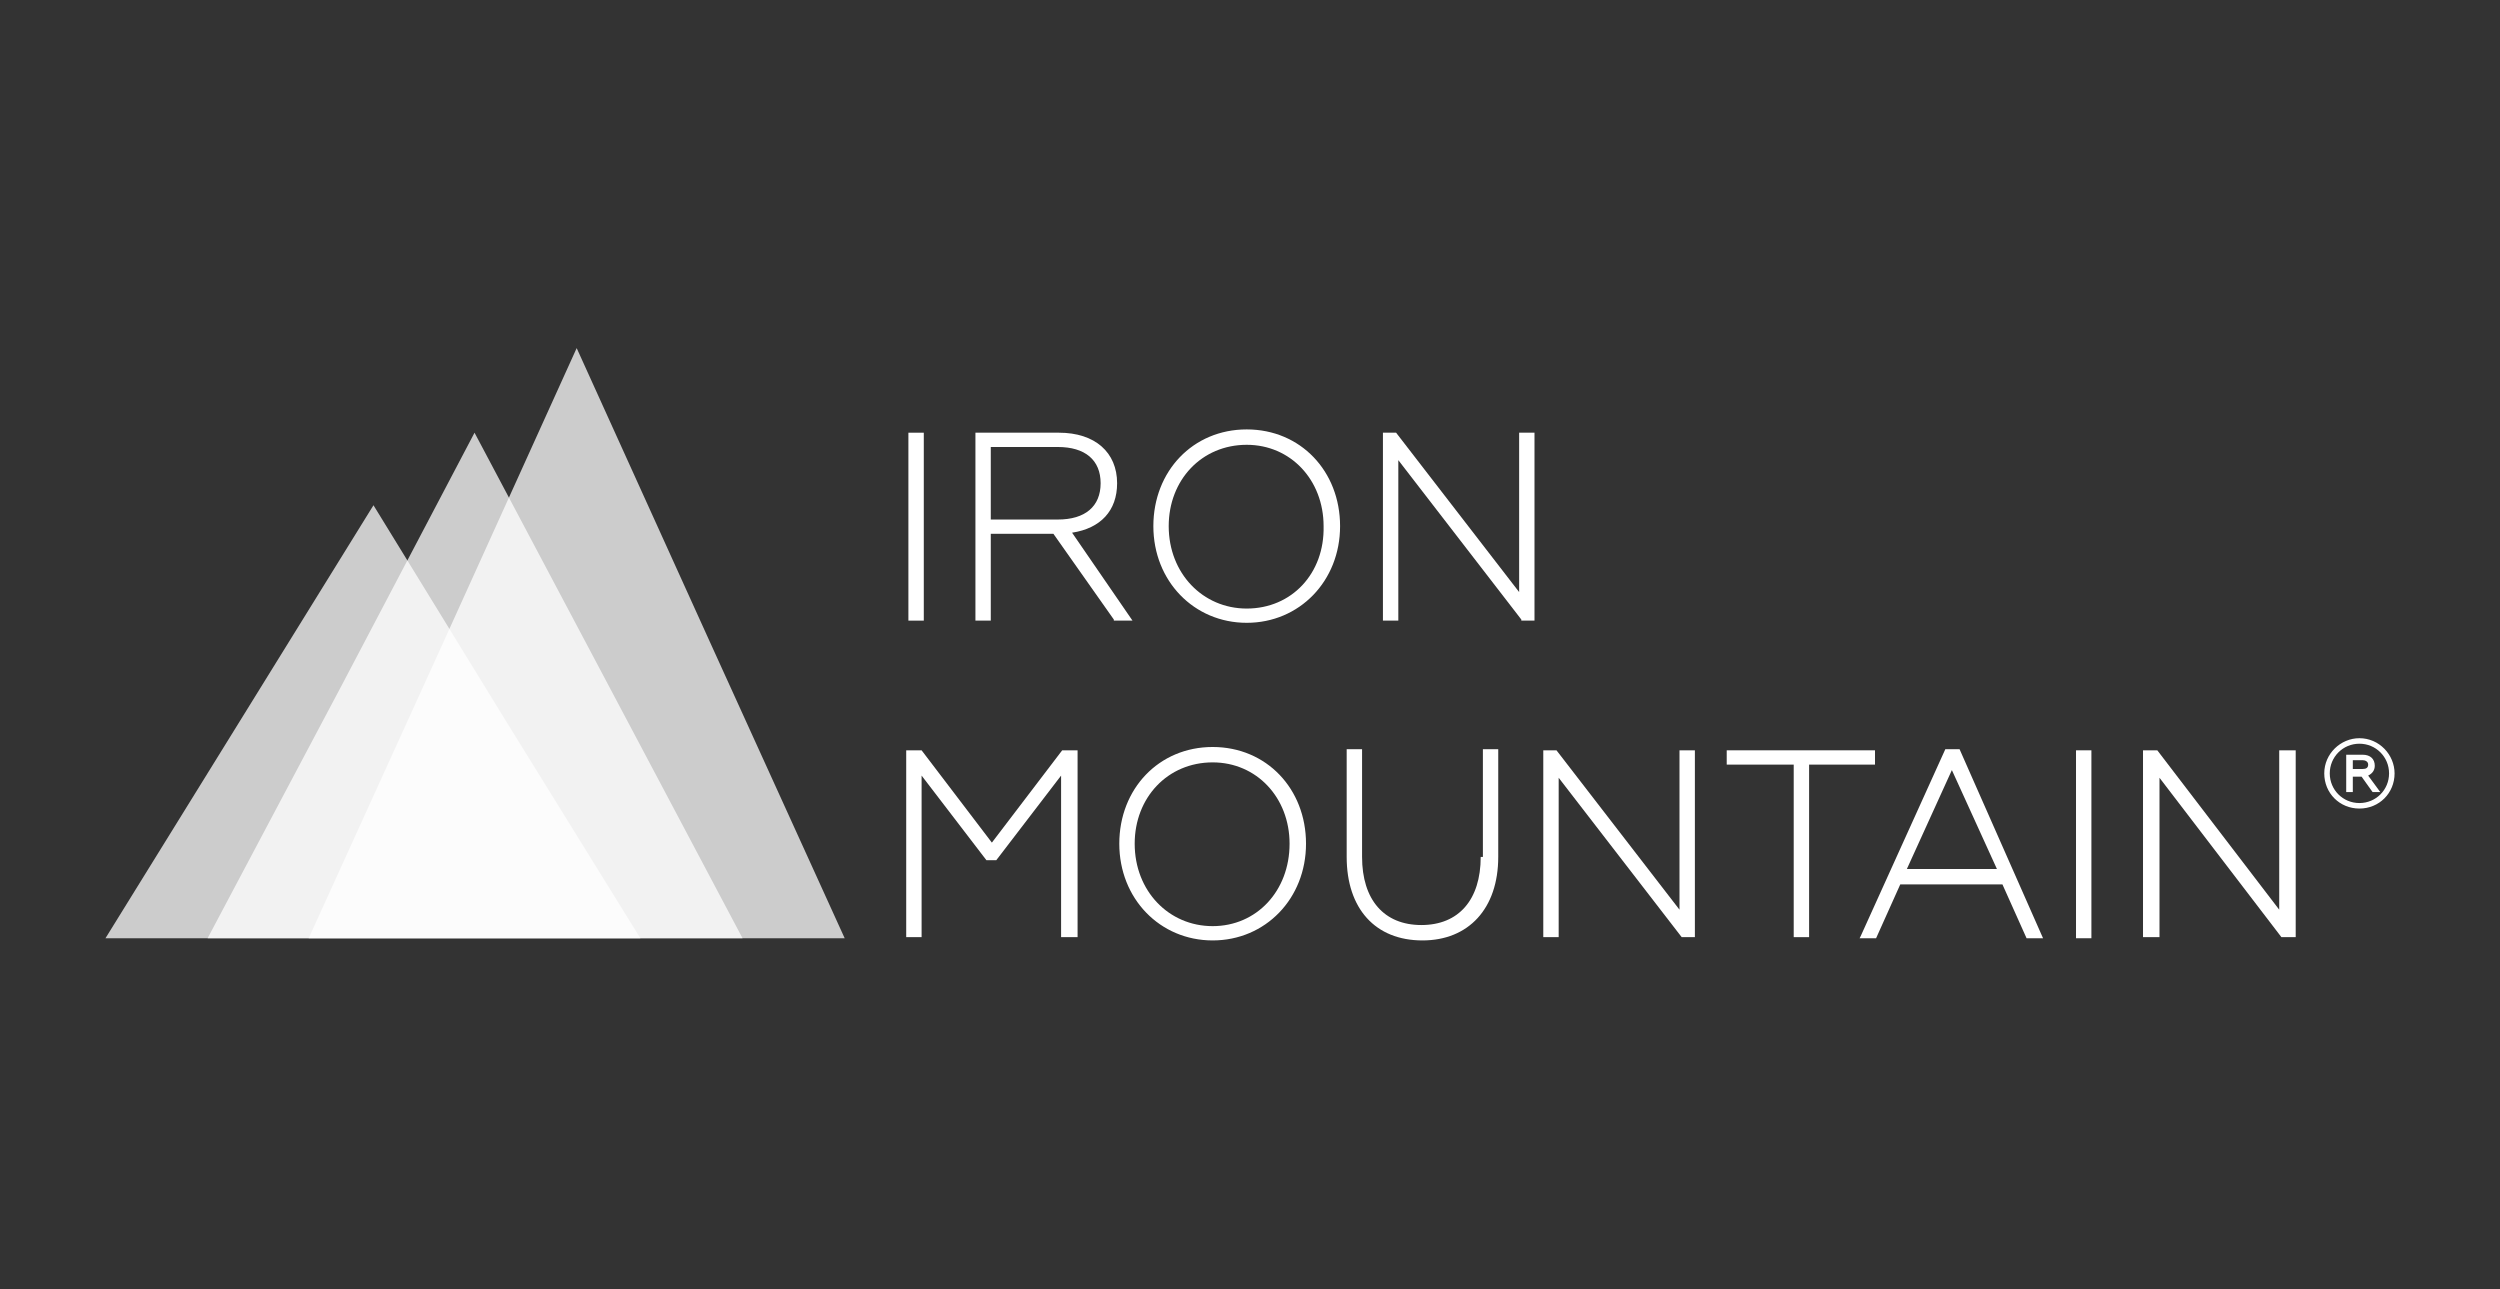
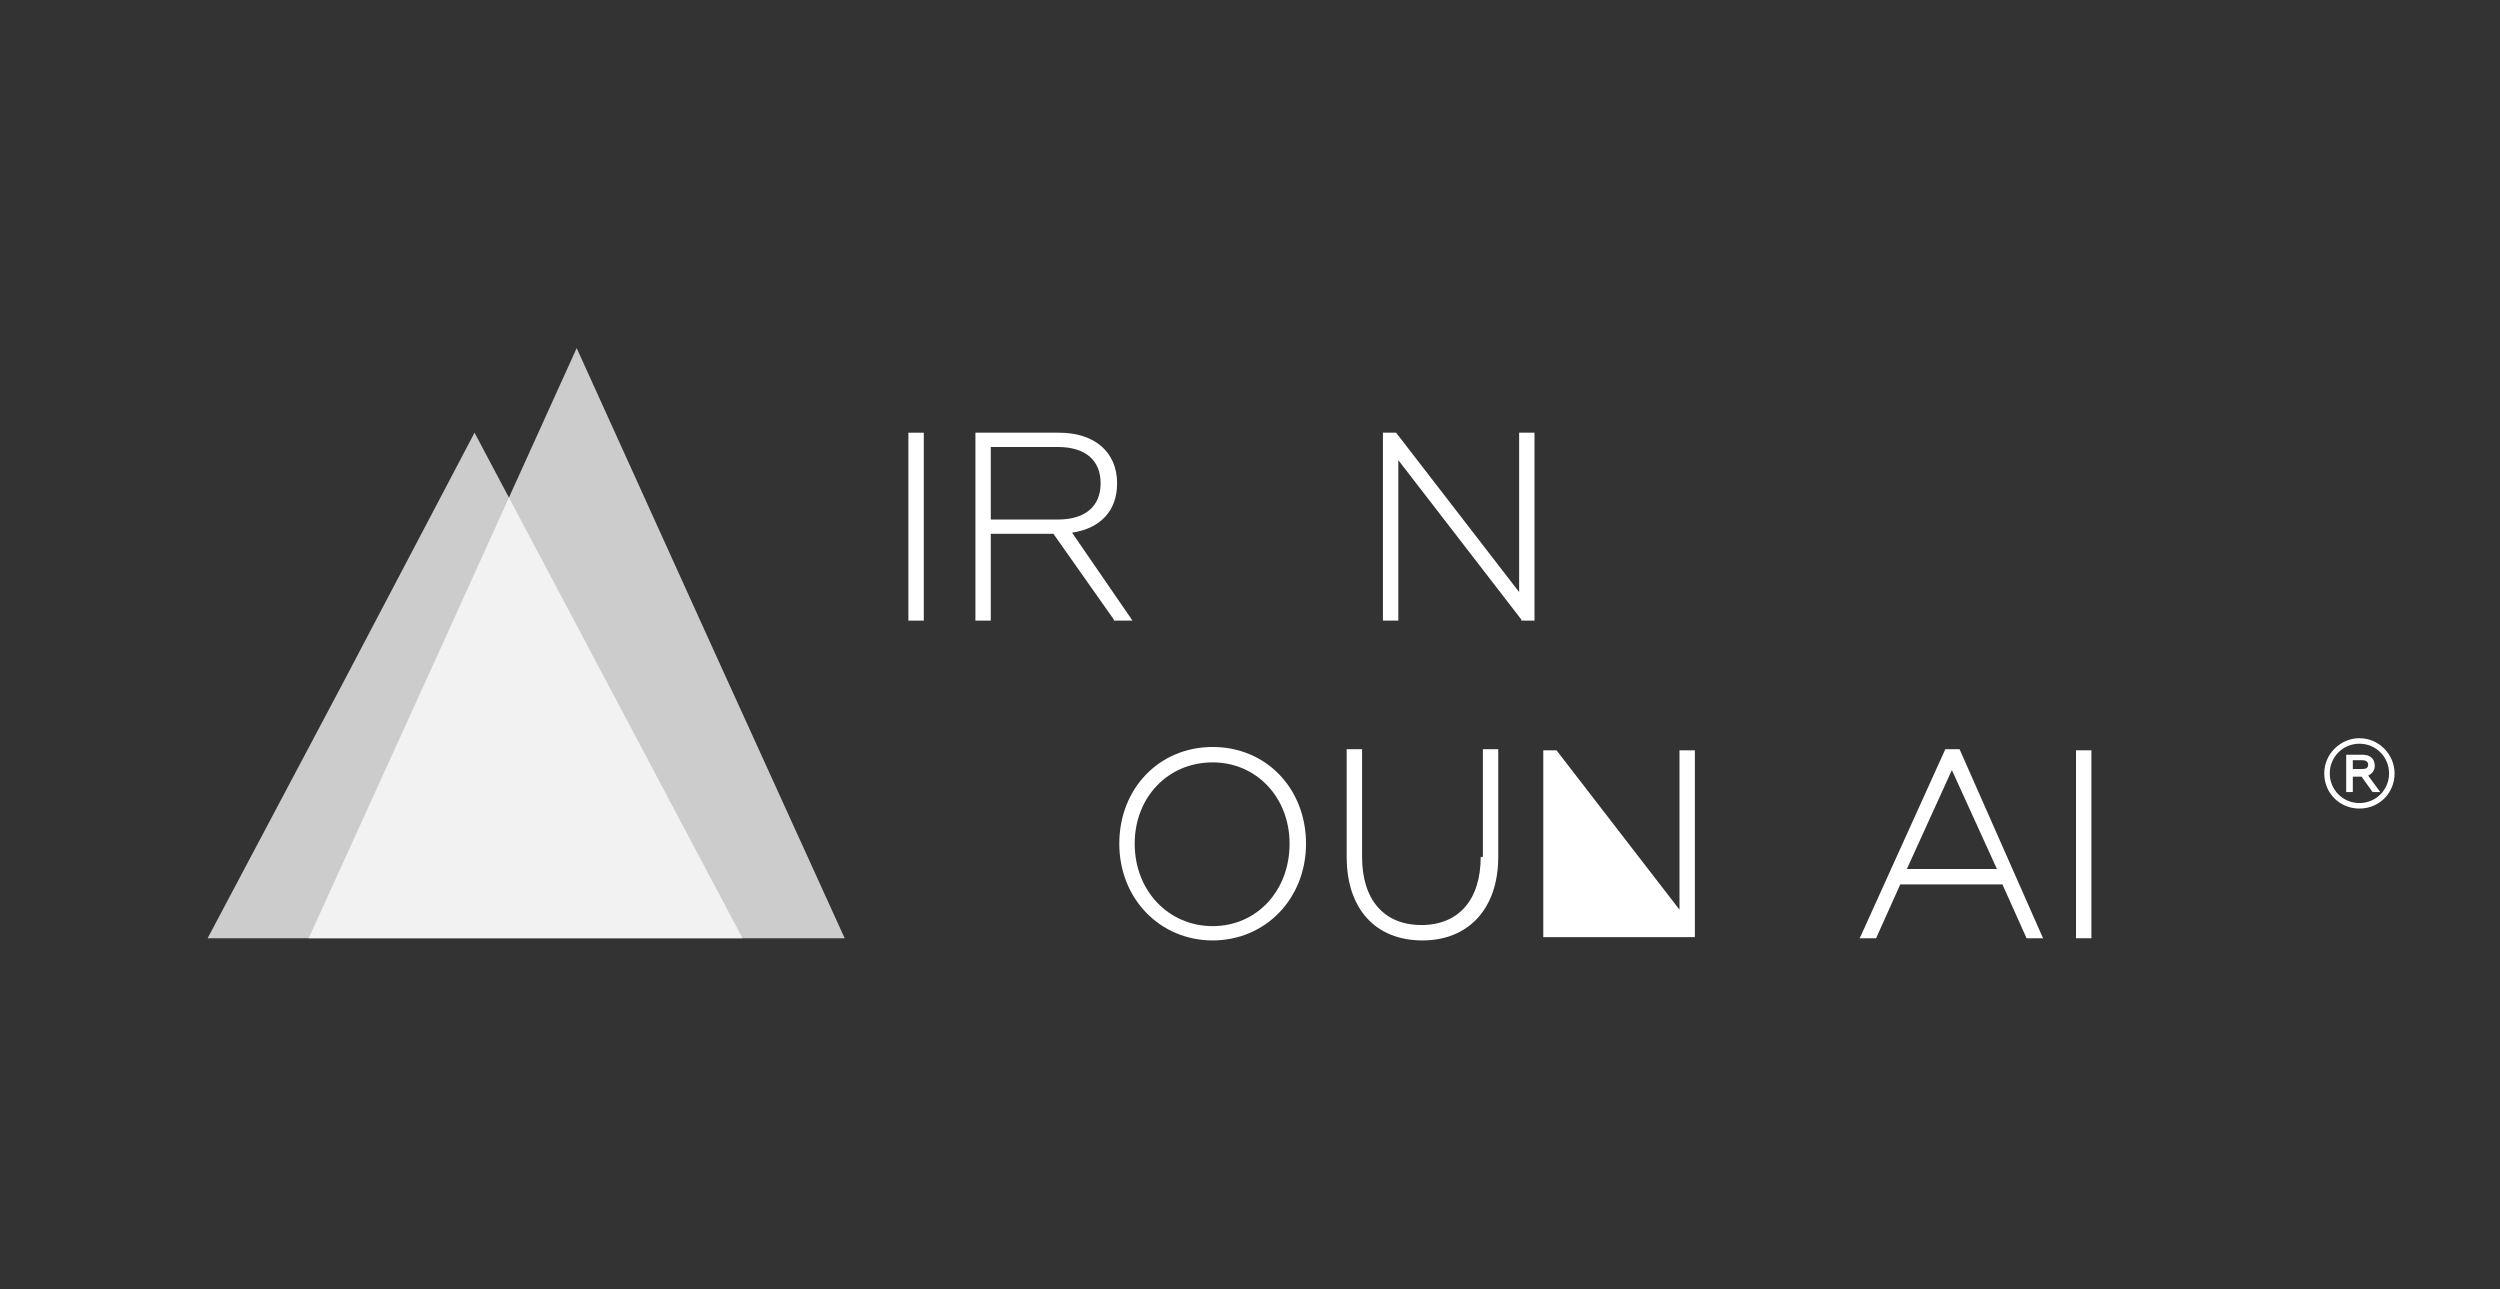
<svg xmlns="http://www.w3.org/2000/svg" width="64" height="33" viewBox="0 0 64 33" fill="none">
  <rect x="0" y="0" width="64" height="33" fill="#333333" stroke="none" />
-   <path opacity="0.75" d="M9.561 12.934L12.964 18.476L16.394 24.019H9.561H2.7L6.131 18.476L9.561 12.934Z" fill="white" />
  <path opacity="0.75" d="M14.763 8.911L18.194 16.479L21.624 24.019H14.763H7.902L11.333 16.479L14.763 8.911Z" fill="white" />
  <path opacity="0.75" d="M12.148 11.077L15.579 17.548L19.009 24.019H12.148H5.315L8.746 17.548L12.148 11.077Z" fill="white" />
  <path d="M23.649 11.077H23.255V15.888H23.649V11.077Z" fill="white" />
  <path d="M27.445 13.637C28.176 13.525 28.598 13.075 28.598 12.371C28.598 11.584 28.036 11.077 27.108 11.077H24.971V15.888H25.364V13.665H26.967L28.514 15.86V15.888H28.992L27.445 13.637ZM25.364 11.443H27.08C27.783 11.443 28.176 11.78 28.176 12.371C28.176 12.962 27.783 13.3 27.08 13.3H25.364V11.443Z" fill="white" />
-   <path d="M31.916 10.993C30.538 10.993 29.526 12.062 29.526 13.469C29.526 14.875 30.566 15.944 31.916 15.944C33.266 15.944 34.306 14.875 34.306 13.469C34.306 12.062 33.294 10.993 31.916 10.993ZM31.916 15.579C30.791 15.579 29.919 14.678 29.919 13.469C29.919 12.287 30.763 11.387 31.916 11.387C33.041 11.387 33.884 12.287 33.884 13.469C33.912 14.678 33.069 15.579 31.916 15.579Z" fill="white" />
  <path d="M38.89 15.157L35.74 11.077H35.403V15.888H35.797V11.78L38.946 15.86V15.888H39.283V11.077H38.89V15.157Z" fill="white" />
-   <path d="M25.392 21.571L23.593 19.208H23.199V23.991H23.593V19.855L25.252 22.021H25.28H25.505L27.164 19.855V23.991H27.586V19.208H27.192L25.392 21.571Z" fill="white" />
  <path d="M31.044 19.123C29.667 19.123 28.654 20.193 28.654 21.599C28.654 23.006 29.695 24.075 31.044 24.075C32.394 24.075 33.434 23.006 33.434 21.599C33.434 20.193 32.422 19.123 31.044 19.123ZM31.044 23.709C29.92 23.709 29.048 22.809 29.048 21.599C29.048 20.418 29.892 19.517 31.044 19.517C32.169 19.517 33.013 20.418 33.013 21.599C33.013 22.809 32.169 23.709 31.044 23.709Z" fill="white" />
  <path d="M37.906 21.937C37.906 23.034 37.343 23.681 36.387 23.681C35.431 23.681 34.869 23.034 34.869 21.937V19.18H34.475V21.937C34.475 23.259 35.206 24.075 36.415 24.075C37.596 24.075 38.355 23.259 38.355 21.937V19.18H37.962V21.937H37.906Z" fill="white" />
-   <path d="M42.995 23.288L39.846 19.208H39.508V23.991H39.902V19.911L43.051 23.991H43.389V19.208H42.995V23.288Z" fill="white" />
-   <path d="M48 19.208H44.204V19.574H45.919V23.991H46.313V19.574H48V19.208Z" fill="white" />
+   <path d="M42.995 23.288L39.846 19.208H39.508V23.991H39.902L43.051 23.991H43.389V19.208H42.995V23.288Z" fill="white" />
  <path d="M50.165 19.18H49.8L47.635 23.962L47.606 24.019H48.028L48.647 22.64H51.262L51.88 24.019H52.302L50.165 19.18ZM51.121 22.246H48.816L49.968 19.714L51.121 22.246Z" fill="white" />
  <path d="M53.54 19.208H53.146V24.019H53.54V19.208Z" fill="white" />
-   <path d="M58.348 23.288L55.227 19.208H54.861V23.991H55.283V19.911L58.404 23.991H58.432H58.77V19.208H58.348V23.288Z" fill="white" />
  <path d="M60.401 18.898C59.923 18.898 59.501 19.292 59.501 19.799C59.501 20.305 59.895 20.699 60.401 20.699C60.907 20.699 61.301 20.305 61.301 19.799C61.301 19.32 60.907 18.898 60.401 18.898ZM60.401 20.558C59.979 20.558 59.642 20.221 59.642 19.799C59.642 19.377 59.979 19.039 60.401 19.039C60.823 19.039 61.16 19.377 61.16 19.799C61.16 20.221 60.823 20.558 60.401 20.558Z" fill="white" />
  <path d="M60.794 19.602C60.794 19.433 60.682 19.321 60.485 19.321H60.063V20.277H60.232V19.883H60.457L60.738 20.277H60.935L60.625 19.855C60.738 19.799 60.794 19.714 60.794 19.602ZM60.232 19.461H60.485C60.541 19.461 60.625 19.489 60.625 19.574C60.625 19.658 60.569 19.686 60.485 19.686H60.232V19.461Z" fill="white" />
</svg>